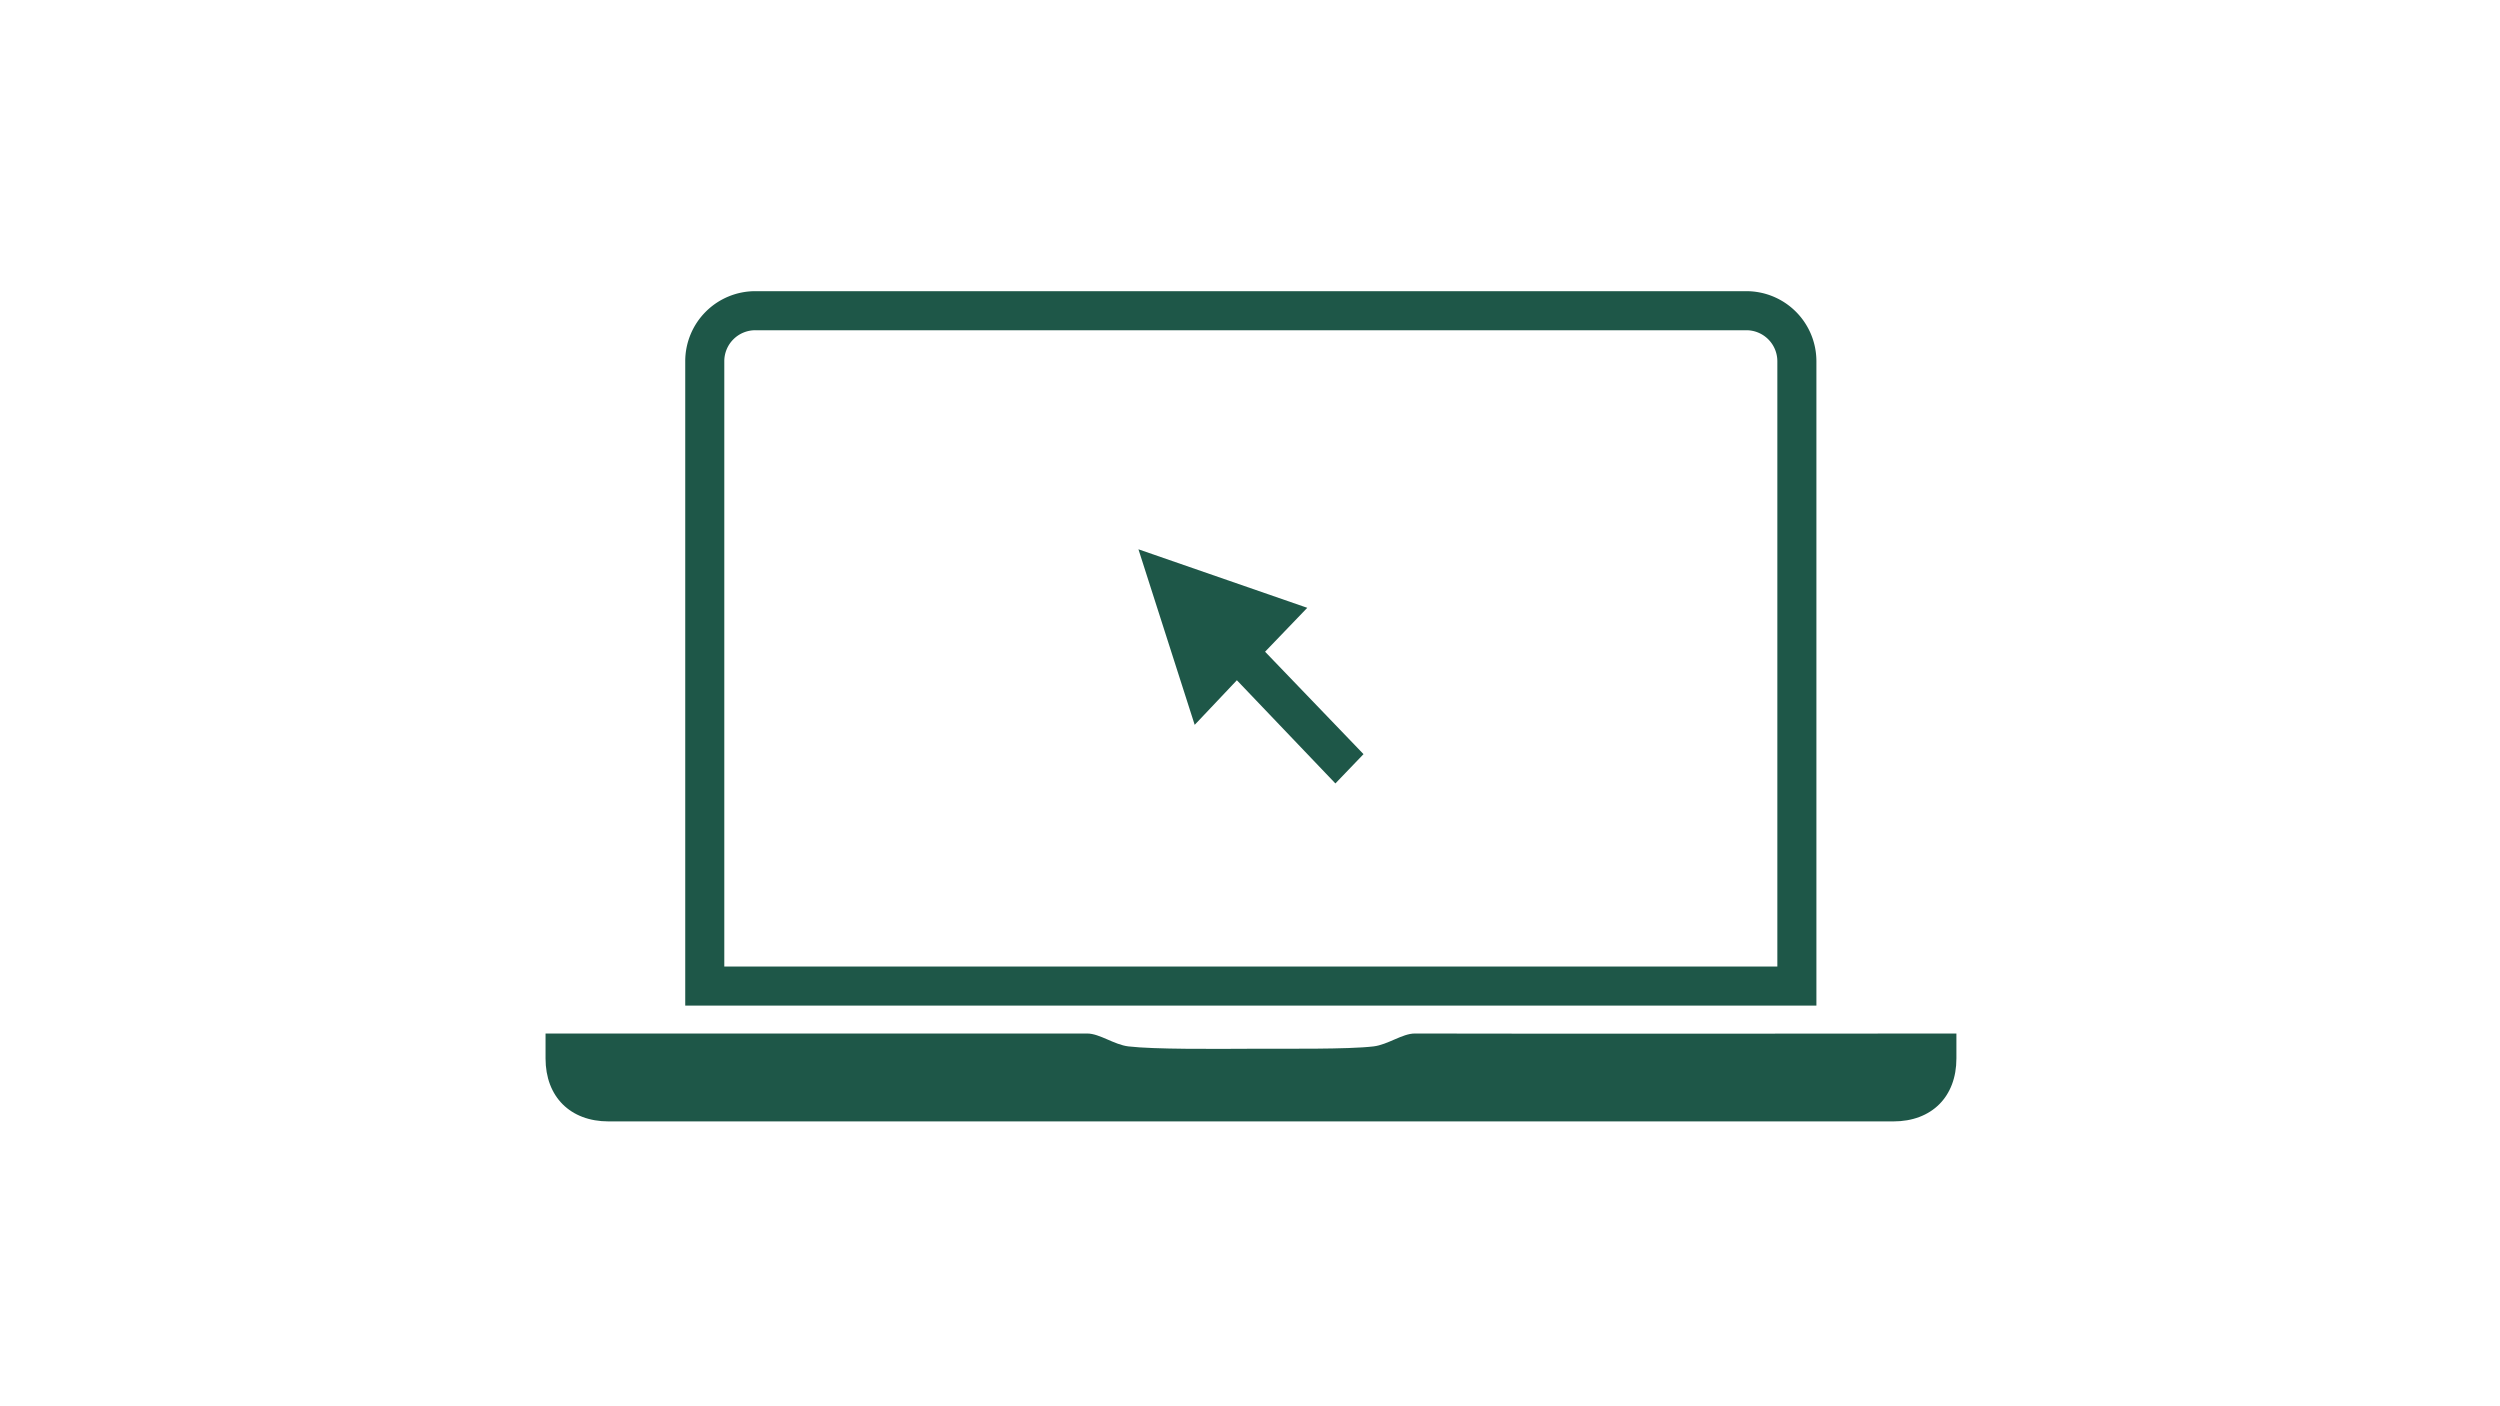
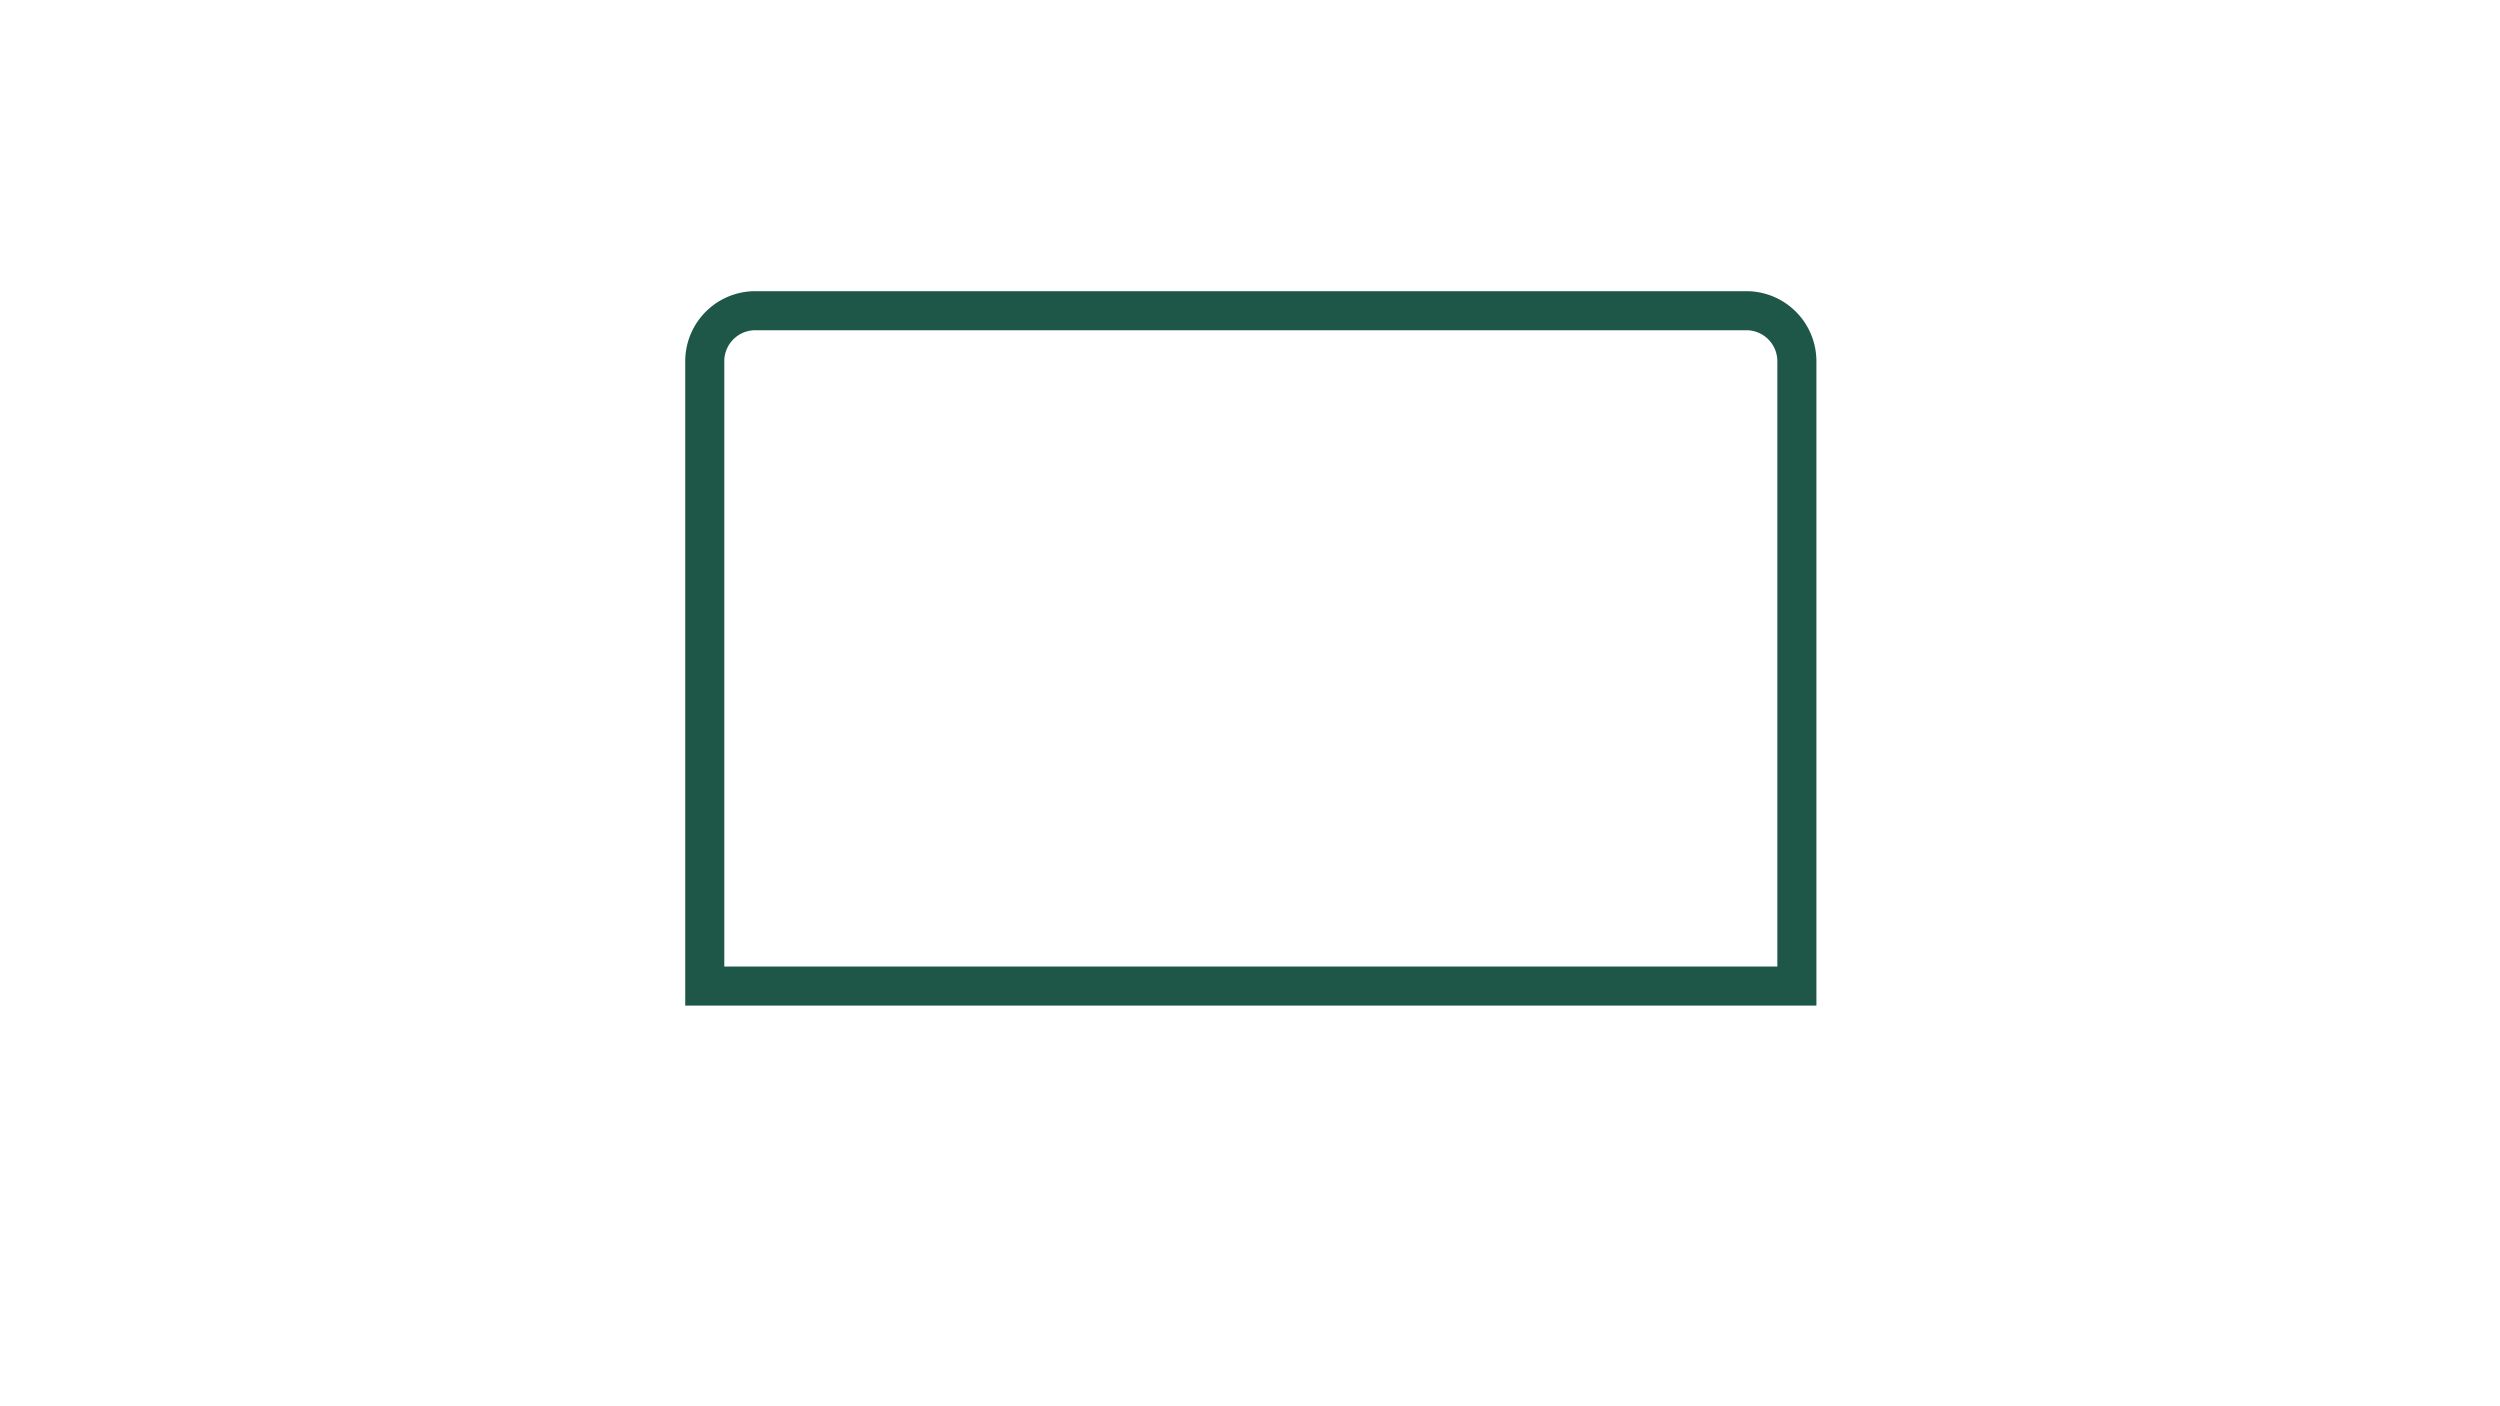
<svg xmlns="http://www.w3.org/2000/svg" viewBox="0 0 320 180">
  <title>applyOnline_320x180</title>
  <g id="1d272ed4-029d-4f5f-9da8-b8b27ac25de8" data-name="ARTWORK">
-     <path d="M181.09,132.29c-1.59,0-3.44,1.43-5.28,1.65-3.28.39-11.19.28-15.68.3s-12.4.09-15.69-.3c-1.84-.22-3.69-1.65-5.28-1.65-18.56,0-50.76,0-69.33,0v3.19c0,4.9,3.16,8.06,8.07,8.06,15.29,0,36.56,0,46.8,0h70.86c10.23,0,31.5,0,46.79,0,4.91,0,8.07-3.16,8.07-8.06v-3.19C231.85,132.31,199.65,132.33,181.09,132.29Z" style="fill:#1e5748" />
-     <polygon points="158.32 87.07 170.93 100.28 174.53 96.53 161.93 83.42 167.33 77.8 145.72 70.31 152.92 92.78 158.32 87.07" style="fill:#1e5748" />
    <path d="M230,126.22v-80a6.47,6.47,0,0,0-6.45-6.45H96.66a6.47,6.47,0,0,0-6.45,6.45v80Z" style="fill:none;stroke:#1e5748;stroke-miterlimit:10;stroke-width:5px" />
  </g>
</svg>